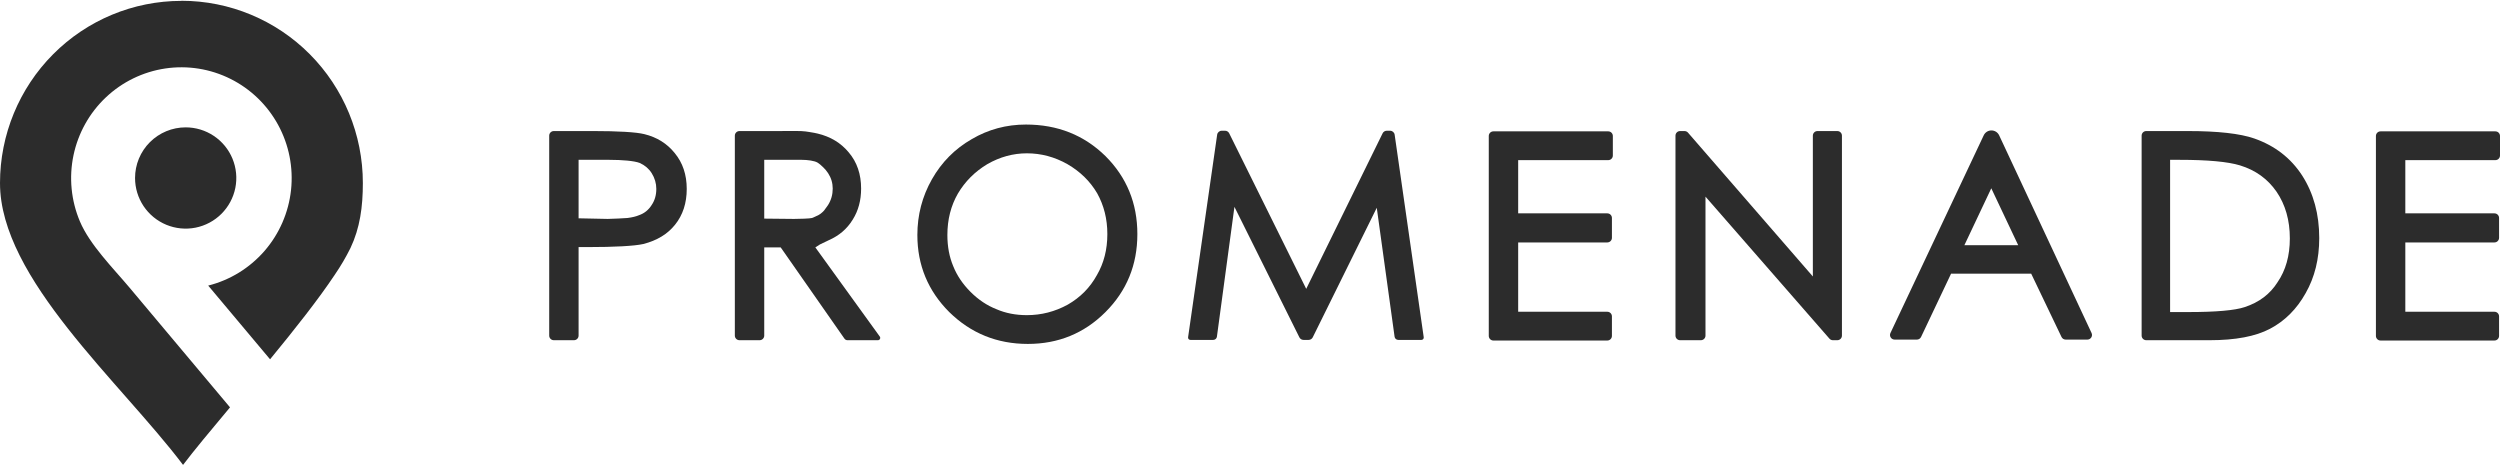
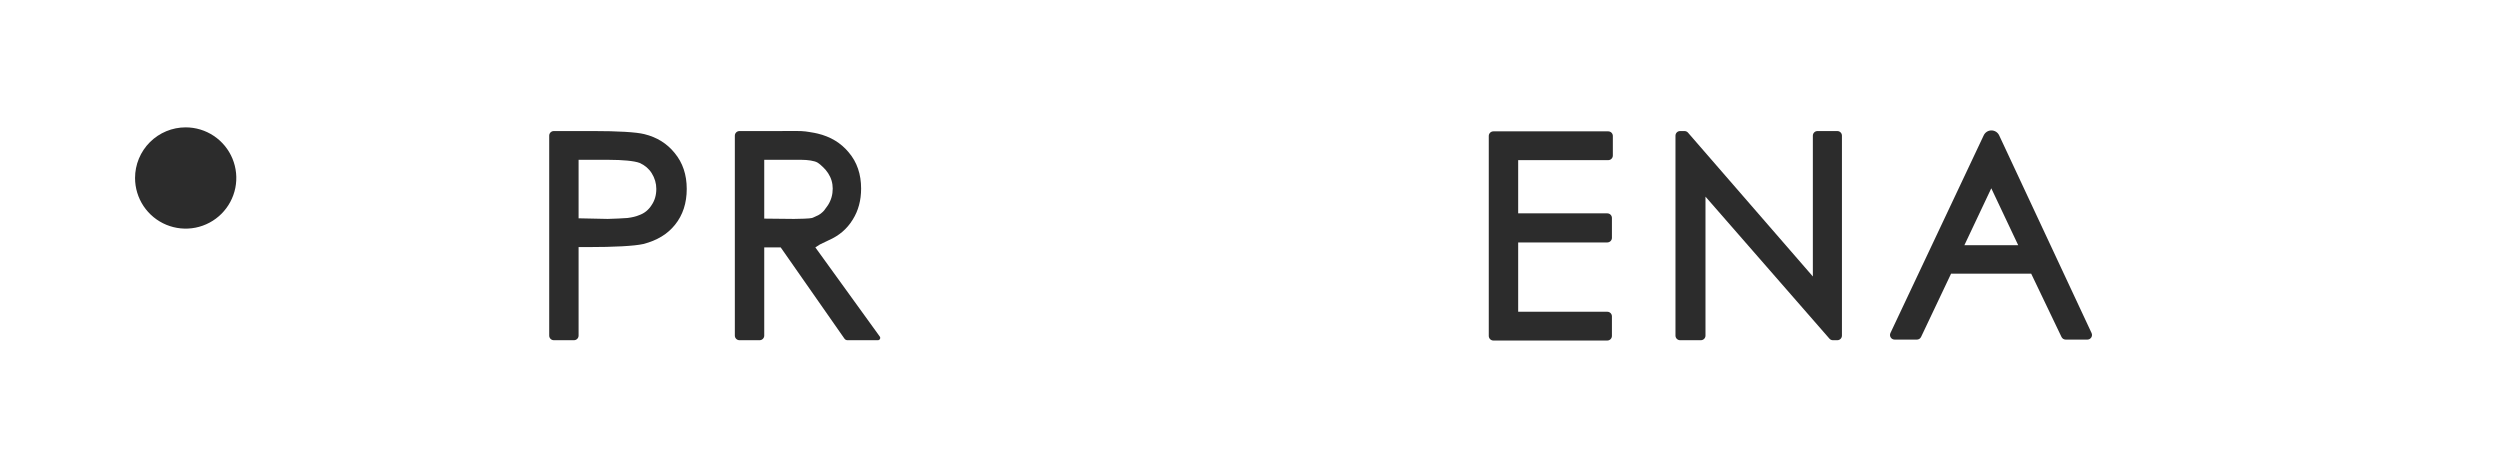
<svg xmlns="http://www.w3.org/2000/svg" width="204" height="38" viewBox="0 0 204 38" fill="none">
  <path d="M55.053 12.486C55.71 13.277 56.038 14.254 56.038 15.415C56.038 16.576 55.718 17.553 55.079 18.344C54.473 19.101 53.614 19.623 52.503 19.909C51.763 20.078 50.083 20.162 47.996 20.162H47.213V27.385C47.213 27.593 47.044 27.761 46.836 27.761H45.191C44.983 27.761 44.815 27.593 44.815 27.385V11.07C44.815 10.862 44.983 10.694 45.191 10.694H48.45C50.369 10.694 51.923 10.778 52.579 10.946C53.606 11.198 54.431 11.712 55.053 12.486ZM53.555 15.415C53.555 14.96 53.429 14.531 53.176 14.127C52.941 13.757 52.612 13.479 52.192 13.294C51.754 13.126 50.773 13.042 49.713 13.042H47.213V17.814L49.586 17.864C50.125 17.847 50.82 17.822 51.207 17.788C51.594 17.738 51.906 17.662 52.141 17.561C52.579 17.41 52.924 17.132 53.176 16.728C53.429 16.358 53.555 15.92 53.555 15.415Z" fill="#2C2C2C" />
  <path d="M71.791 27.463C71.881 27.587 71.792 27.761 71.638 27.761H69.154C69.055 27.761 68.963 27.713 68.907 27.633L63.705 20.187H62.362V27.385C62.362 27.593 62.193 27.761 61.985 27.761H60.34C60.132 27.761 59.963 27.593 59.963 27.385V11.07C59.963 10.862 60.132 10.694 60.34 10.694H63.599C64.054 10.694 65.058 10.677 65.344 10.694C65.63 10.71 65.857 10.736 66.026 10.769C66.211 10.786 66.707 10.896 66.707 10.896C67.768 11.148 68.618 11.661 69.257 12.436C69.931 13.227 70.267 14.211 70.267 15.39C70.267 16.349 70.04 17.191 69.586 17.915C69.35 18.302 69.064 18.638 68.727 18.924C68.407 19.194 68.037 19.421 67.616 19.606C67.33 19.741 66.907 19.947 66.907 19.947L66.532 20.187L71.791 27.463ZM64.786 17.864C65.122 17.864 66.124 17.839 66.258 17.788C66.393 17.738 66.578 17.654 66.814 17.536C67.033 17.418 67.243 17.182 67.243 17.182C67.327 17.064 67.437 16.913 67.571 16.728C67.824 16.324 67.95 15.878 67.95 15.39C67.95 14.935 67.824 14.514 67.571 14.127C67.437 13.925 67.293 13.757 67.142 13.622C66.99 13.471 66.847 13.353 66.713 13.269C66.46 13.117 65.896 13.042 65.425 13.042H62.362V17.839L64.786 17.864Z" fill="#2C2C2C" />
-   <path d="M90.208 12.739C91.942 14.472 92.809 16.593 92.809 19.101C92.809 21.609 91.942 23.73 90.208 25.464C88.475 27.197 86.362 28.064 83.871 28.064C81.363 28.064 79.225 27.197 77.458 25.464C75.724 23.73 74.857 21.634 74.857 19.177C74.857 17.544 75.253 16.029 76.044 14.632C76.835 13.235 77.921 12.141 79.301 11.35C80.648 10.559 82.121 10.163 83.719 10.163C86.295 10.163 88.458 11.022 90.208 12.739ZM90.36 19.101C90.36 17.872 90.082 16.762 89.527 15.768C88.954 14.792 88.146 14.001 87.103 13.395C86.059 12.806 84.957 12.511 83.795 12.511C82.668 12.511 81.59 12.806 80.564 13.395C79.554 14.001 78.754 14.801 78.165 15.794C77.593 16.787 77.306 17.915 77.306 19.177C77.306 20.119 77.466 20.97 77.786 21.727C78.089 22.485 78.561 23.183 79.2 23.823C79.84 24.462 80.547 24.933 81.321 25.236C82.062 25.556 82.886 25.716 83.795 25.716C84.974 25.716 86.085 25.43 87.128 24.858C88.155 24.269 88.946 23.469 89.501 22.459C90.074 21.483 90.36 20.364 90.36 19.101Z" fill="#2C2C2C" />
-   <path d="M113.431 10.668C113.619 10.668 113.778 10.806 113.804 10.992L116.176 27.521C116.192 27.634 116.104 27.736 115.99 27.736H114.096C113.946 27.736 113.818 27.625 113.798 27.476L112.344 16.955L107.12 27.526C107.057 27.655 106.926 27.736 106.783 27.736H106.366C106.223 27.736 106.093 27.655 106.029 27.527L100.73 16.879L99.3 27.475C99.28 27.625 99.153 27.736 99.002 27.736H97.135C97.02 27.736 96.932 27.634 96.948 27.521L99.32 10.992C99.347 10.806 99.505 10.668 99.693 10.668H99.966C100.109 10.668 100.24 10.749 100.303 10.878L106.587 23.57L112.821 10.879C112.884 10.75 113.016 10.668 113.159 10.668H113.431Z" fill="#2C2C2C" />
  <path d="M131.608 12.69C131.608 12.898 131.44 13.067 131.232 13.067H123.883V17.41H131.156C131.364 17.41 131.533 17.578 131.533 17.786V19.406C131.533 19.614 131.364 19.783 131.156 19.783H123.883V25.439H131.156C131.364 25.439 131.533 25.607 131.533 25.815V27.41C131.533 27.618 131.364 27.787 131.156 27.787H121.861C121.653 27.787 121.484 27.618 121.484 27.41V11.095C121.484 10.887 121.653 10.719 121.861 10.719H131.232C131.44 10.719 131.608 10.887 131.608 11.095V12.69Z" fill="#2C2C2C" />
  <path d="M147.929 11.07C147.929 10.862 148.098 10.694 148.306 10.694H149.926C150.134 10.694 150.302 10.862 150.302 11.07V27.385C150.302 27.593 150.134 27.761 149.926 27.761H149.564C149.456 27.761 149.352 27.714 149.281 27.632L139.168 16.046V27.385C139.168 27.593 138.999 27.761 138.791 27.761H137.095C136.887 27.761 136.719 27.593 136.719 27.385V11.07C136.719 10.862 136.887 10.694 137.095 10.694H137.456C137.565 10.694 137.669 10.741 137.74 10.823L147.929 22.56V11.07Z" fill="#2C2C2C" />
  <path d="M162.501 10.643C162.771 10.643 163.017 10.799 163.131 11.044L170.672 27.175C170.788 27.424 170.606 27.711 170.33 27.711H168.559C168.414 27.711 168.282 27.628 168.219 27.497L165.746 22.333H159.207L156.759 27.495C156.697 27.627 156.564 27.711 156.419 27.711H154.6C154.324 27.711 154.142 27.423 154.26 27.173L161.872 11.042C161.987 10.798 162.232 10.643 162.501 10.643ZM164.686 20.01L162.489 15.364L160.293 20.01H164.686Z" fill="#2C2C2C" />
-   <path d="M187.861 14.329C188.787 15.777 189.25 17.477 189.25 19.429C189.25 21.13 188.879 22.628 188.139 23.924C187.415 25.22 186.447 26.188 185.235 26.827C184.057 27.45 182.416 27.761 180.312 27.761H175.134C174.926 27.761 174.757 27.593 174.757 27.385V11.07C174.757 10.862 174.926 10.694 175.134 10.694H178.519C180.977 10.694 182.786 10.896 183.948 11.3C185.631 11.889 186.935 12.899 187.861 14.329ZM177.08 25.464H178.57C180.825 25.464 182.357 25.329 183.165 25.06C184.343 24.673 185.235 23.999 185.841 23.04C186.514 22.064 186.851 20.869 186.851 19.455C186.851 17.973 186.489 16.703 185.765 15.642C185.042 14.599 184.049 13.883 182.786 13.496C181.793 13.193 180.144 13.042 177.838 13.042H177.08V25.464Z" fill="#2C2C2C" />
-   <path d="M204 12.69C204 12.898 203.831 13.067 203.623 13.067H196.274V17.41H203.547C203.755 17.41 203.924 17.578 203.924 17.786V19.406C203.924 19.614 203.755 19.783 203.547 19.783H196.274V25.439H203.547C203.755 25.439 203.924 25.607 203.924 25.815V27.41C203.924 27.618 203.755 27.787 203.547 27.787H194.252C194.044 27.787 193.875 27.618 193.875 27.41V11.095C193.875 10.887 194.044 10.719 194.252 10.719H203.623C203.831 10.719 204 10.887 204 11.095V12.69Z" fill="#2C2C2C" />
-   <path fill-rule="evenodd" clip-rule="evenodd" d="M14.81 0.064C18.735 0.064 22.5 1.631 25.275 4.419C28.05 7.208 29.609 10.991 29.609 14.935C29.609 16.88 29.374 18.6 28.599 20.238C28.226 20.989 27.801 21.714 27.327 22.406C25.997 24.409 24.044 26.879 22.037 29.319L16.989 23.304C18.774 22.855 20.378 21.866 21.587 20.473C22.795 19.079 23.549 17.346 23.748 15.508C23.946 13.671 23.58 11.816 22.697 10.194C21.814 8.572 20.458 7.261 18.811 6.438C17.164 5.614 15.305 5.318 13.486 5.588C11.666 5.859 9.972 6.683 8.633 7.951C7.294 9.218 6.374 10.868 5.996 12.677C5.618 14.486 5.802 16.368 6.521 18.07C7.327 19.977 9.224 21.868 10.579 23.482L18.769 33.24C17.211 35.099 15.827 36.762 14.937 37.936C9.82 31.166 0 22.725 0 14.943C0 10.999 1.559 7.216 4.334 4.427C7.11 1.638 10.874 0.072 14.799 0.072L14.81 0.064Z" fill="#2C2C2C" />
  <path fill-rule="evenodd" clip-rule="evenodd" d="M15.157 10.393C15.974 10.394 16.772 10.637 17.451 11.092C18.129 11.546 18.658 12.192 18.97 12.947C19.282 13.702 19.363 14.533 19.203 15.334C19.042 16.135 18.648 16.87 18.07 17.448C17.492 18.025 16.756 18.418 15.955 18.577C15.154 18.736 14.323 18.653 13.569 18.341C12.814 18.028 12.169 17.498 11.715 16.819C11.262 16.14 11.02 15.341 11.02 14.524C11.02 13.982 11.126 13.444 11.334 12.943C11.542 12.442 11.846 11.986 12.23 11.603C12.613 11.219 13.069 10.915 13.57 10.707C14.071 10.499 14.608 10.393 15.151 10.393H15.157Z" fill="#2C2C2C" />
</svg>